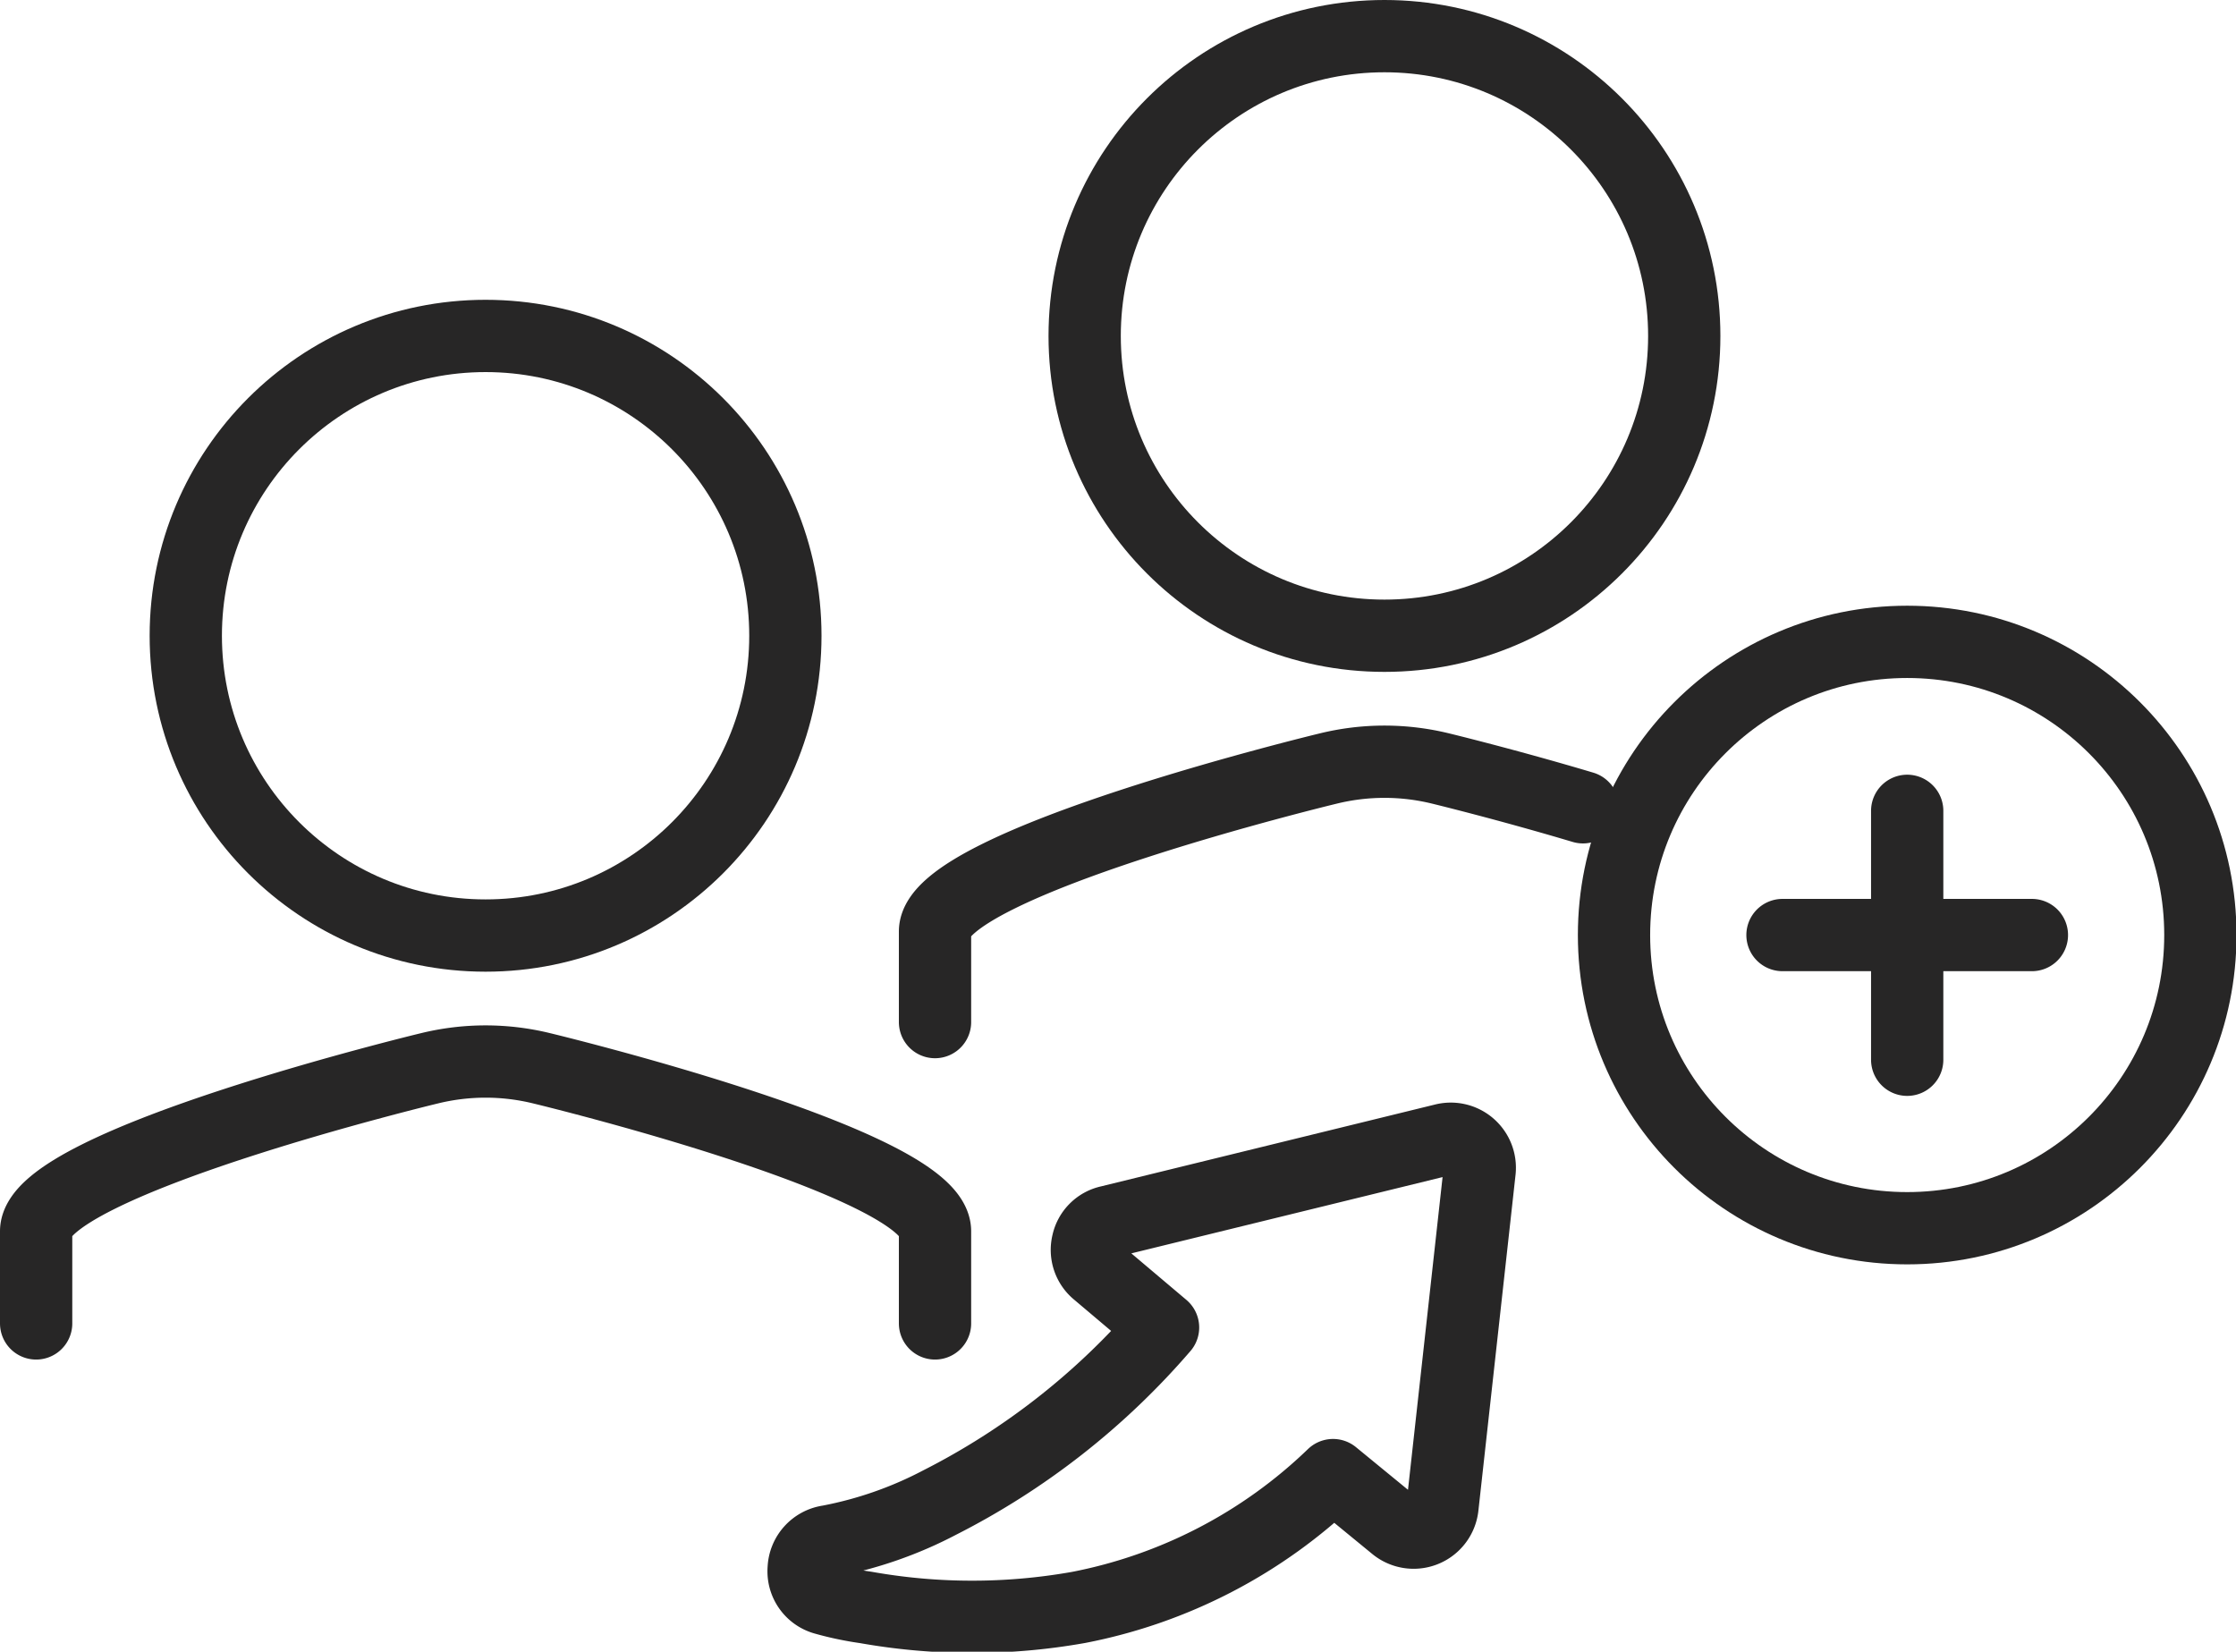
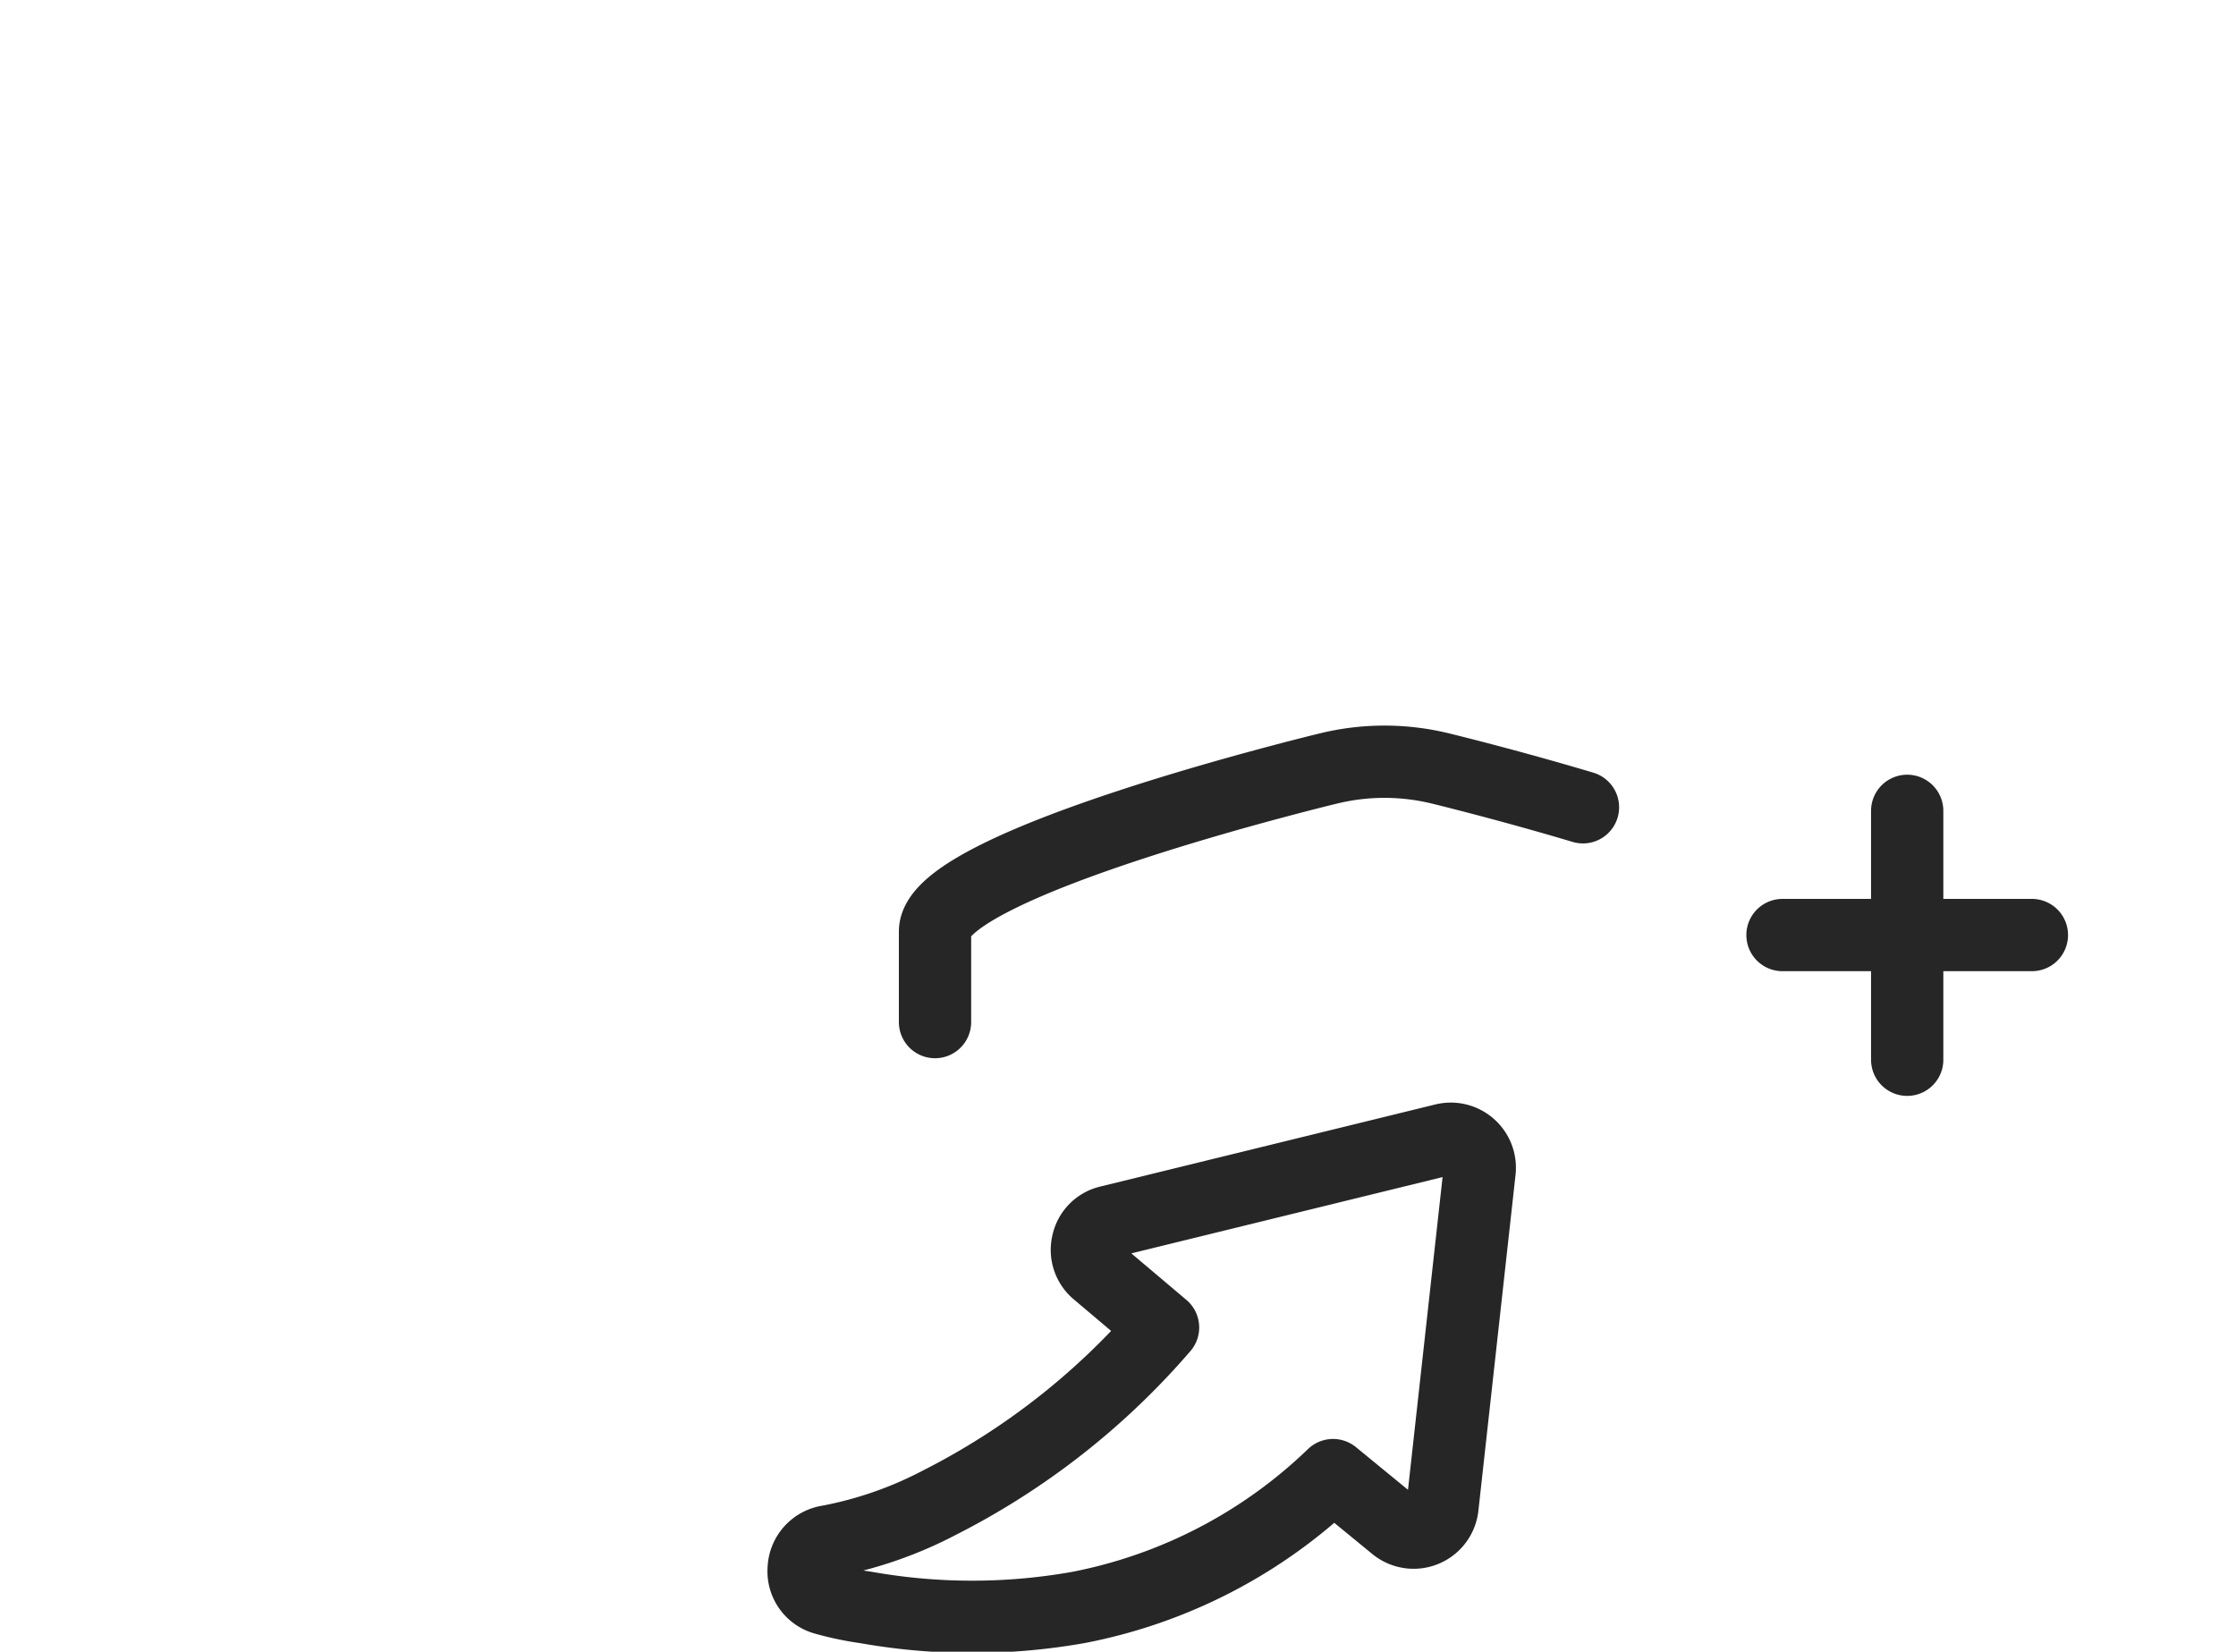
<svg xmlns="http://www.w3.org/2000/svg" viewBox="0 0 43.93 32.45">
  <defs>
    <style>.cls-1{fill:none;stroke:#272626;stroke-linecap:round;stroke-linejoin:round;stroke-width:1.42px}</style>
  </defs>
  <g id="Layer_2" data-name="Layer 2">
    <g id="Layer_1-2" data-name="Layer 1">
-       <circle class="cls-1" cx="9.54" cy="12.49" r="5.89" />
-       <path class="cls-1" d="M.71 26v-1.81c0-1.34 7.72-3.2 7.72-3.2a4.63 4.63 0 012.22 0s7.72 1.86 7.72 3.2V26" />
-       <circle class="cls-1" cx="27.2" cy="6.6" r="5.89" />
      <path class="cls-1" d="M18.37 20.08V18.3c0-1.34 7.72-3.2 7.72-3.2a4.63 4.63 0 012.22 0s1.28.31 2.79.76" />
-       <circle class="cls-1" cx="37.47" cy="18.37" r="5.76" />
      <path class="cls-1" d="M37.47 15.93v4.89m2.45-2.45h-4.9M15.79 30.82a.56.56 0 00.41.59 6.14 6.14 0 00.81.17 11.94 11.94 0 004.18 0 9.91 9.91 0 005-2.6l1.22 1a.57.57 0 00.93-.38l.73-6.6a.57.57 0 00-.71-.61L21.79 24a.55.55 0 00-.42.42.56.56 0 00.19.57l1.29 1.09a14.37 14.37 0 01-4.39 3.44 7.81 7.81 0 01-2.18.76.57.57 0 00-.49.54z" />
    </g>
  </g>
</svg>